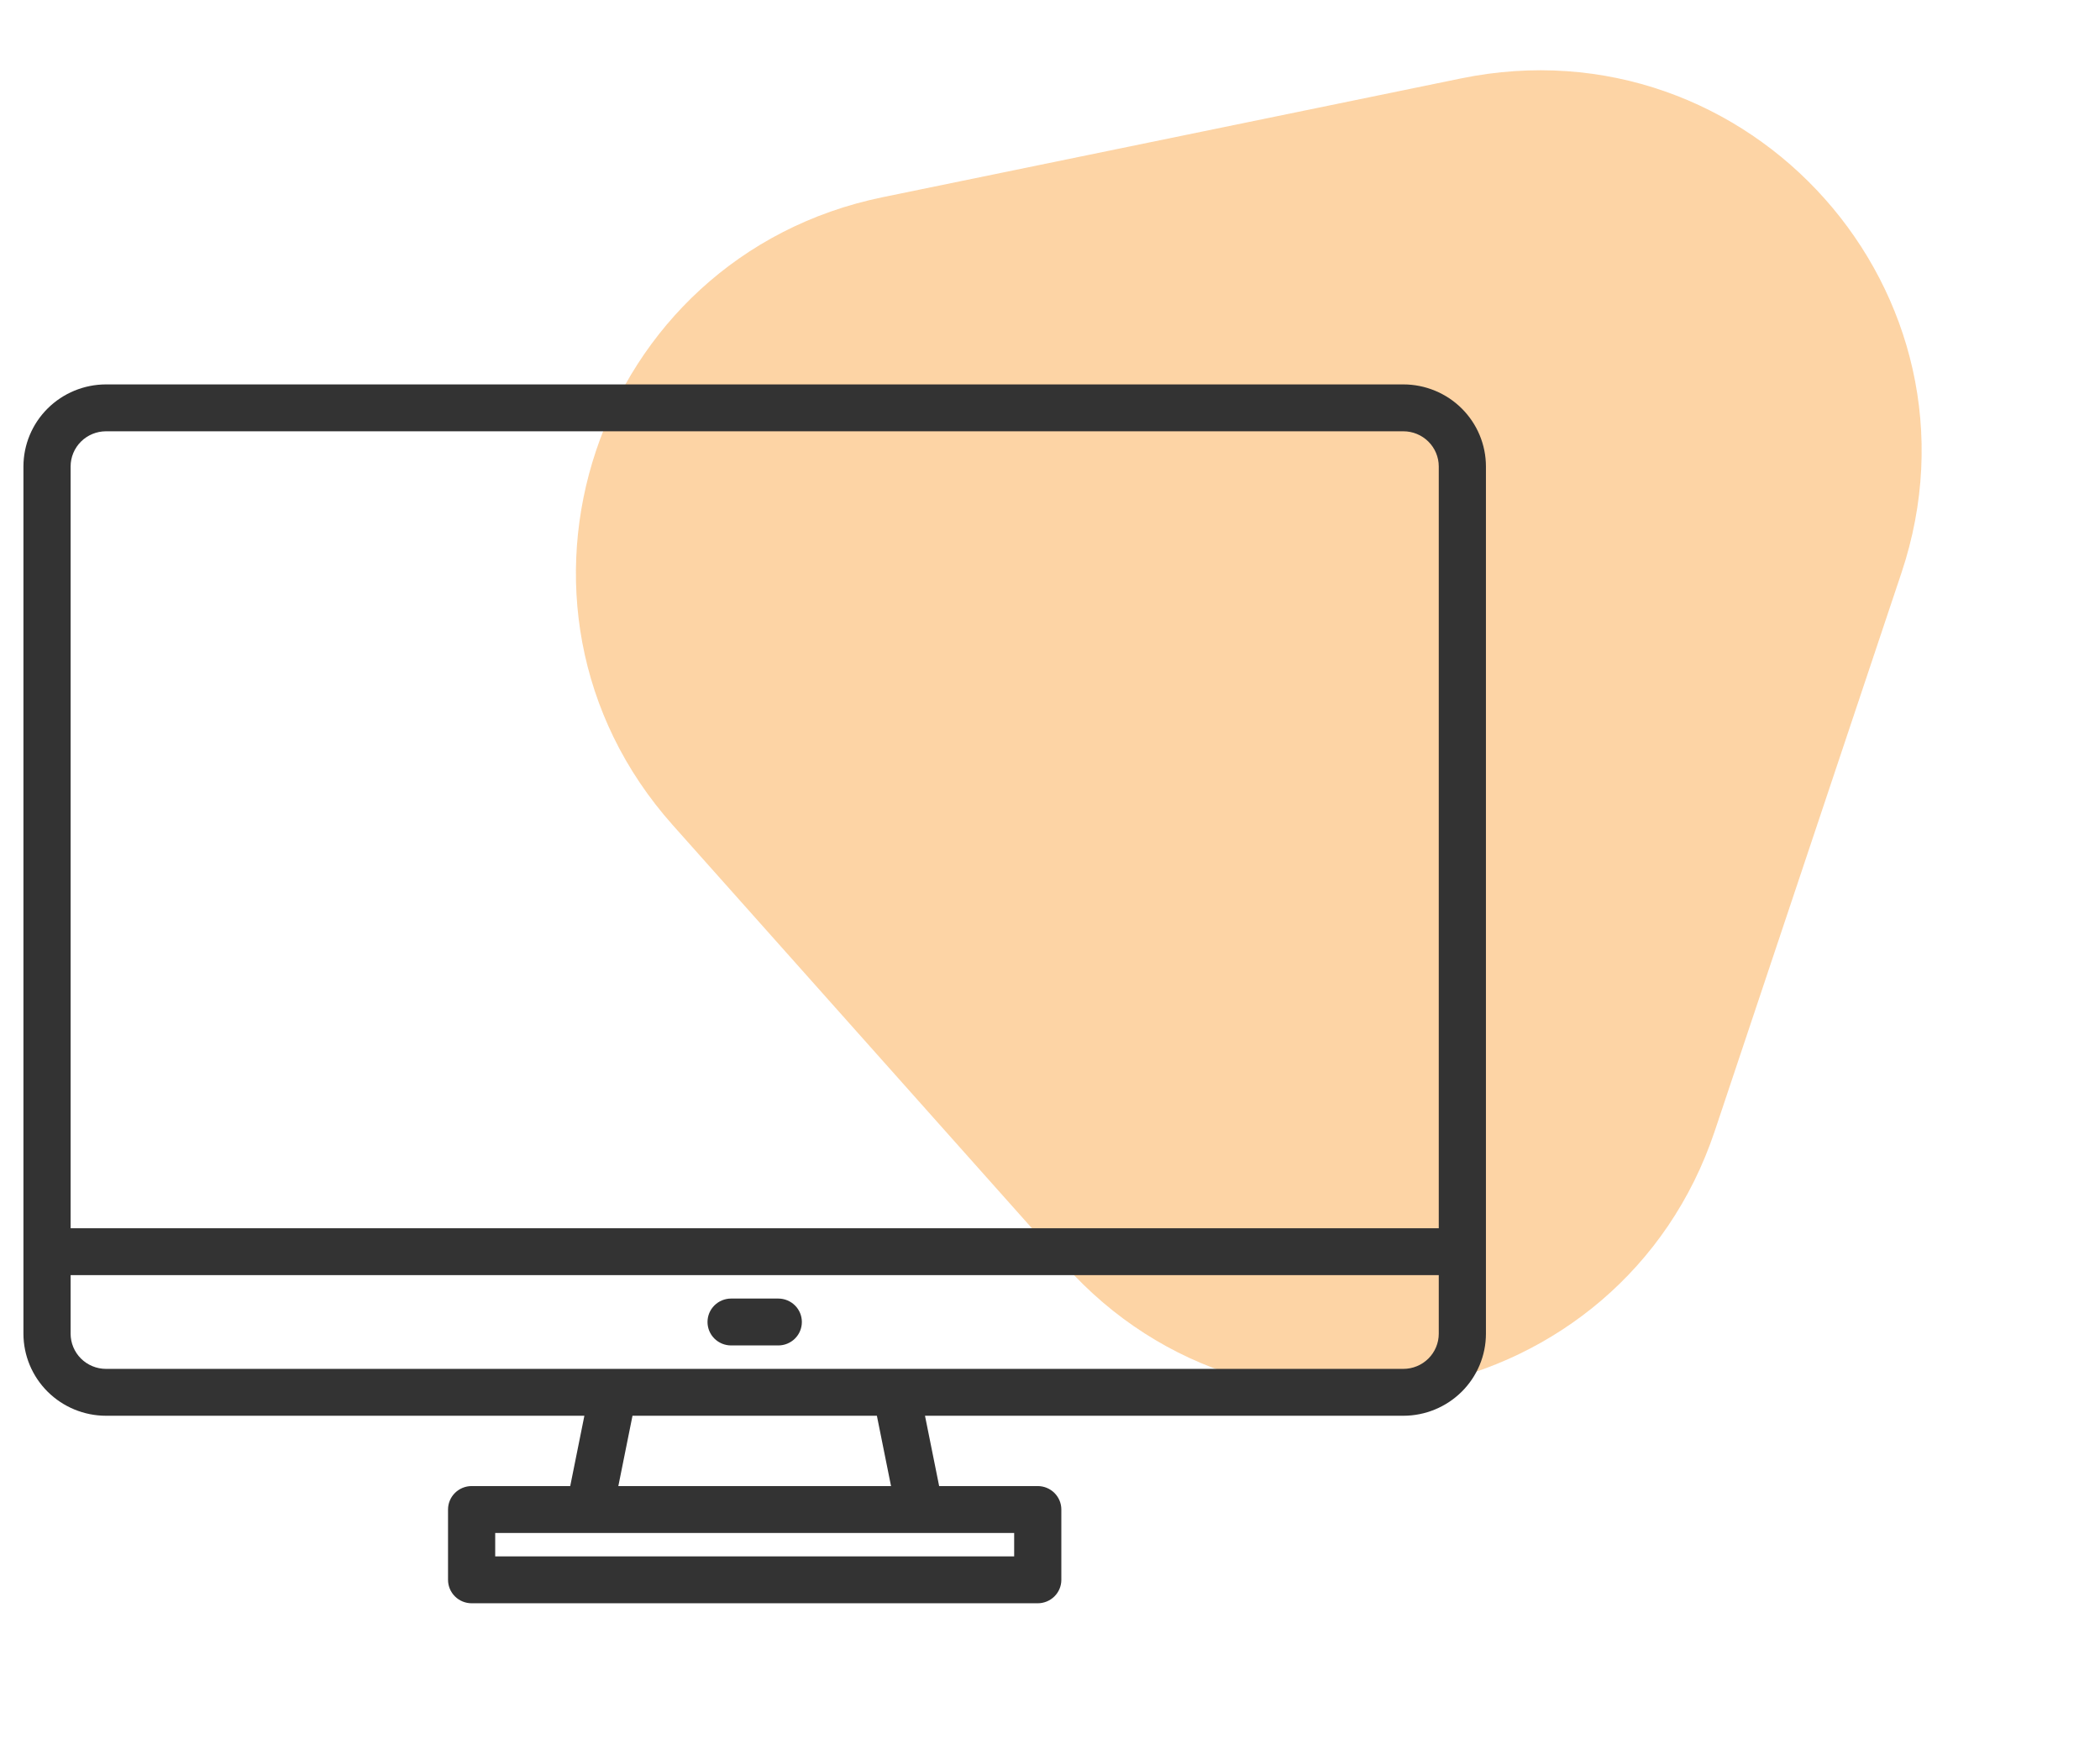
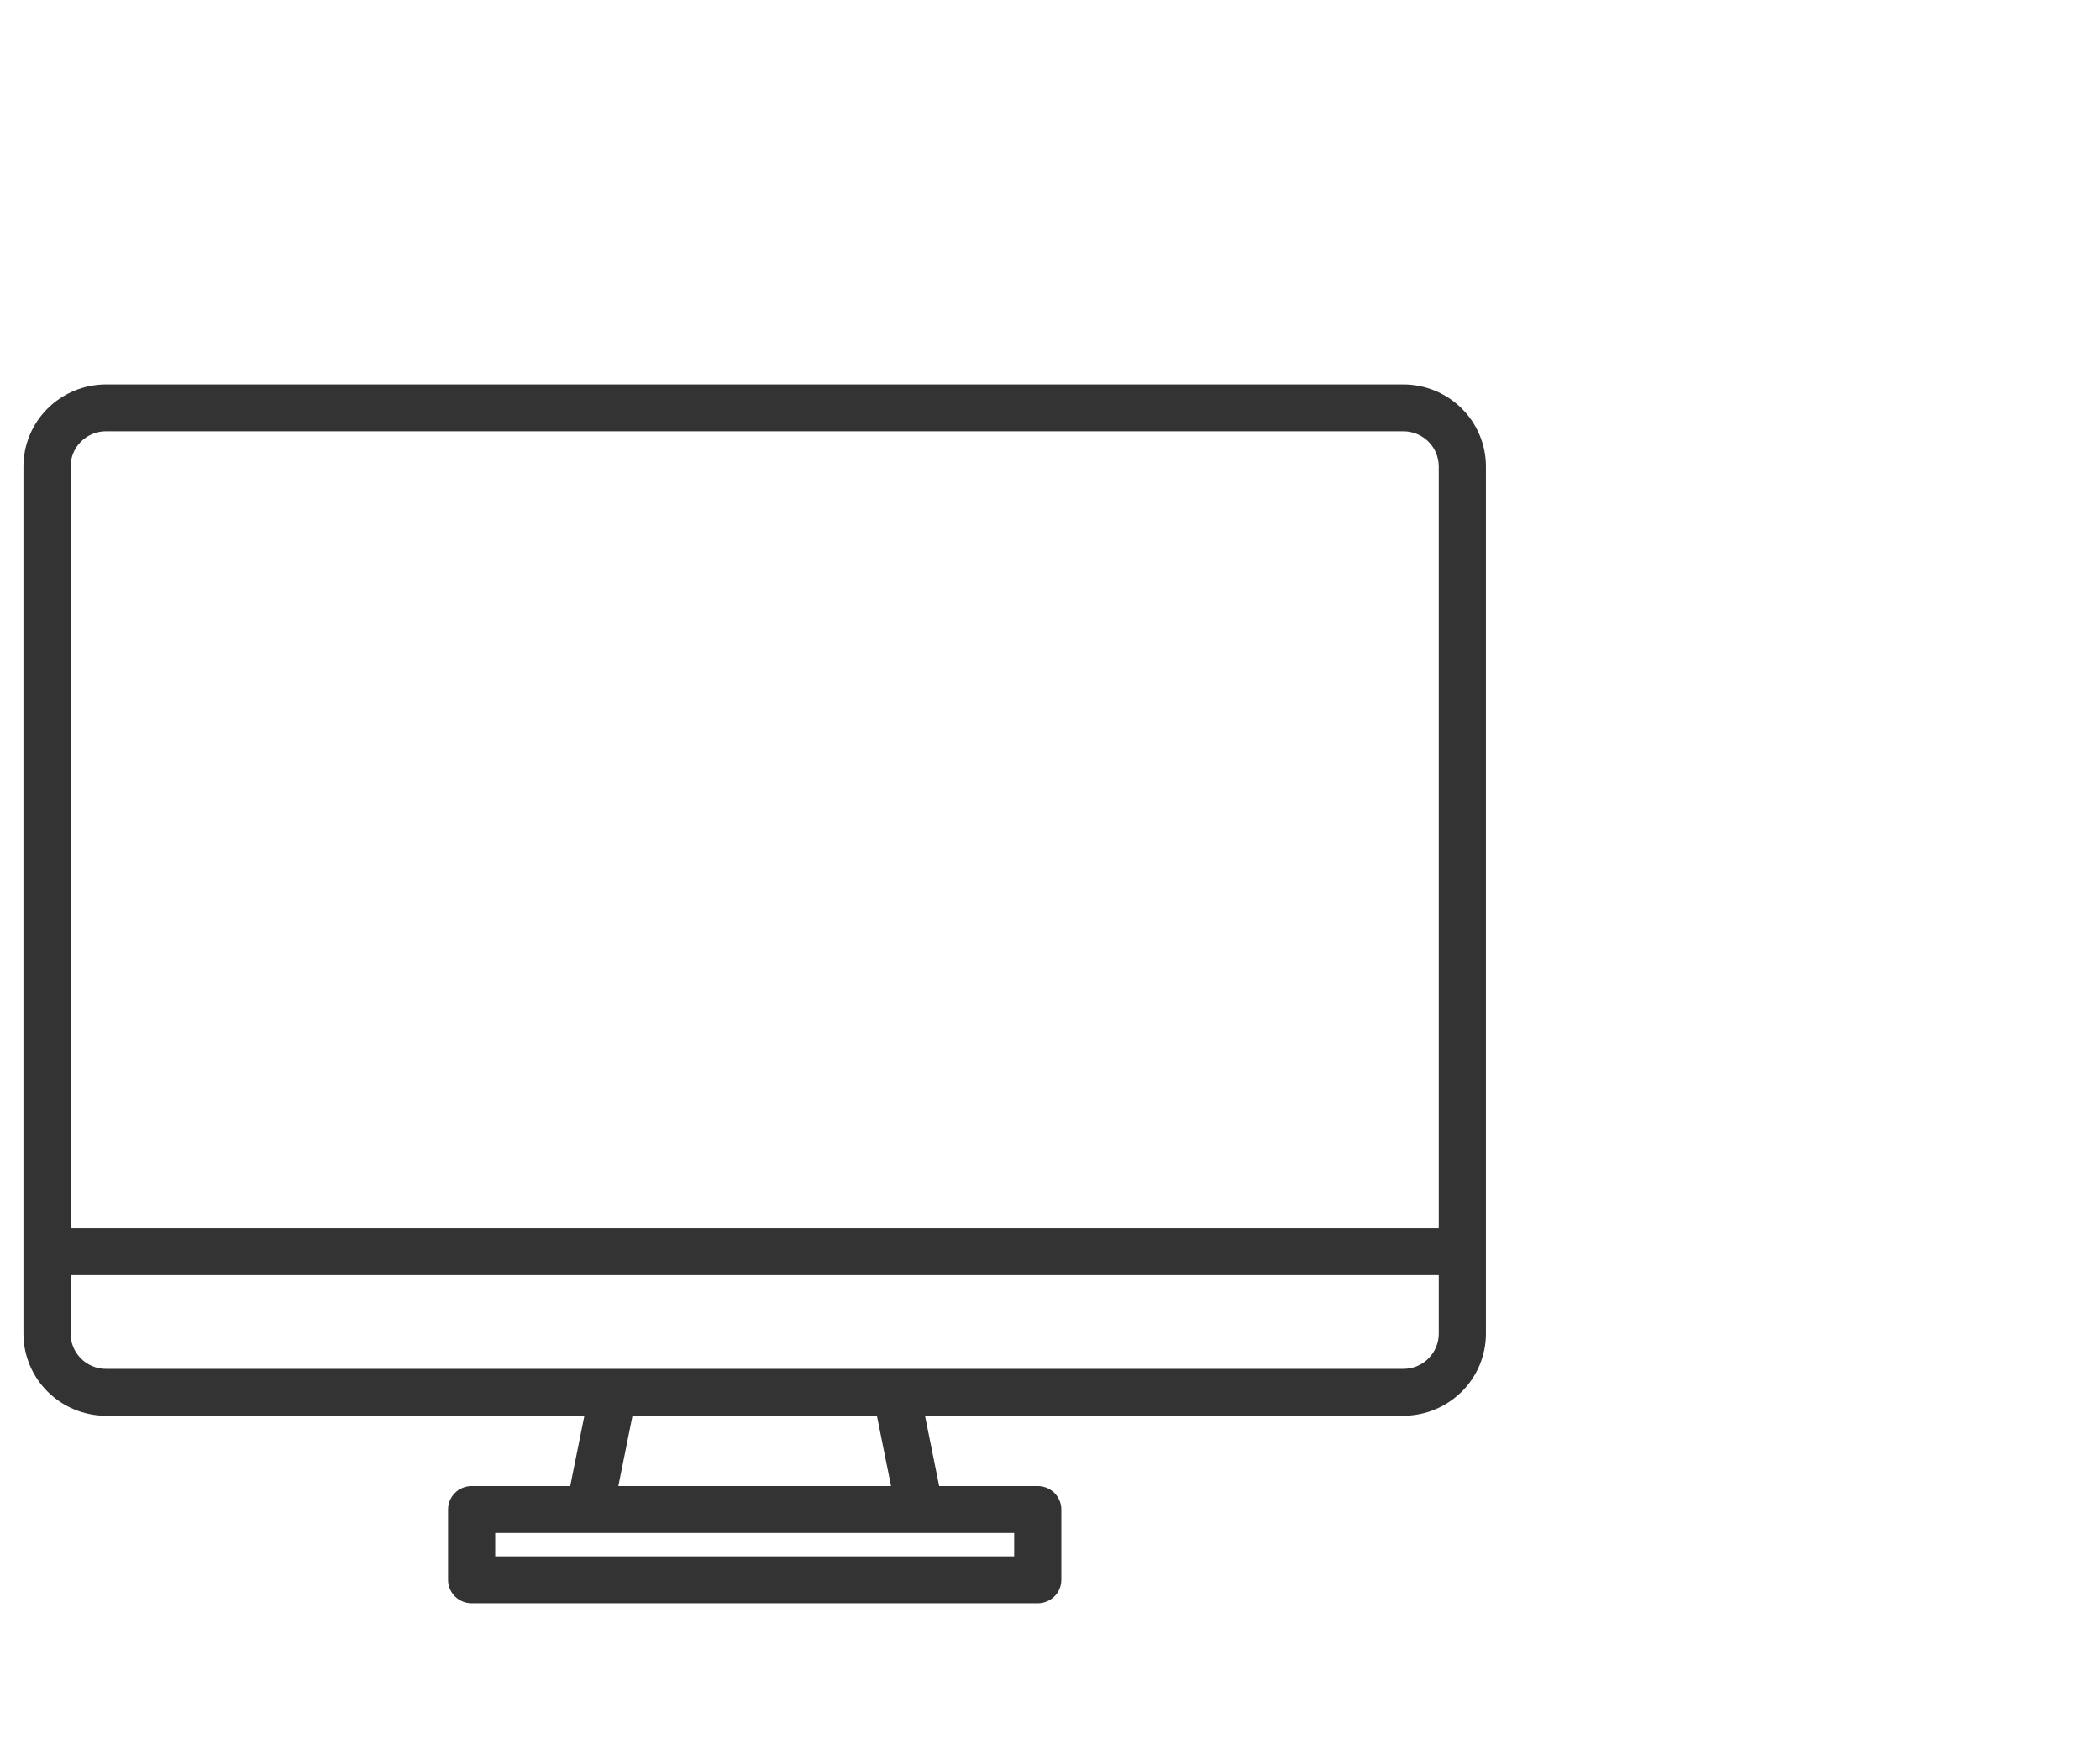
<svg xmlns="http://www.w3.org/2000/svg" width="112" height="93" viewBox="0 0 112 93" fill="none">
  <g opacity="0.4" filter="url(#filter0_b)">
-     <path d="M91.454 60.315C86.475 75.198 67.202 79.156 56.762 67.438L35.88 44.002C25.439 32.285 31.663 13.681 47.081 10.515L77.921 4.182C93.34 1.016 106.39 15.663 101.412 30.546L91.454 60.315Z" fill="#F9931F" />
-   </g>
+     </g>
  <path d="M74.847 20.5H5.653C4.486 20.501 3.367 20.963 2.541 21.783C1.716 22.603 1.251 23.715 1.25 24.875V71.125C1.251 72.285 1.716 73.397 2.541 74.217C3.367 75.037 4.486 75.499 5.653 75.5H31.167L30.412 79.25H25.153C24.82 79.25 24.5 79.382 24.264 79.616C24.028 79.85 23.895 80.168 23.895 80.5V84.25C23.895 84.582 24.028 84.9 24.264 85.134C24.5 85.368 24.82 85.5 25.153 85.5H55.347C55.68 85.5 56 85.368 56.236 85.134C56.472 84.9 56.605 84.582 56.605 84.25V80.5C56.605 80.168 56.472 79.85 56.236 79.616C56 79.382 55.68 79.25 55.347 79.25H50.088L49.333 75.5H74.847C76.014 75.499 77.133 75.037 77.959 74.217C78.784 73.397 79.249 72.285 79.25 71.125V24.875C79.249 23.715 78.784 22.603 77.959 21.783C77.133 20.963 76.014 20.501 74.847 20.5ZM54.089 81.75V83H26.411V81.75H54.089ZM32.978 79.25L33.733 75.5H46.767L47.522 79.25H32.978ZM76.734 71.125C76.734 71.622 76.534 72.099 76.181 72.45C75.827 72.802 75.347 73 74.847 73H5.653C5.153 73 4.673 72.802 4.319 72.45C3.966 72.099 3.767 71.622 3.766 71.125V68H76.734V71.125ZM76.734 65.5H3.766V24.875C3.767 24.378 3.966 23.901 4.319 23.55C4.673 23.198 5.153 23 5.653 23H74.847C75.347 23 75.827 23.198 76.181 23.55C76.534 23.901 76.734 24.378 76.734 24.875V65.5Z" fill="#333333" />
-   <path d="M41.508 69.25H38.992C38.658 69.25 38.338 69.382 38.102 69.616C37.866 69.85 37.734 70.168 37.734 70.5C37.734 70.832 37.866 71.15 38.102 71.384C38.338 71.618 38.658 71.75 38.992 71.75H41.508C41.842 71.75 42.162 71.618 42.398 71.384C42.634 71.15 42.766 70.832 42.766 70.5C42.766 70.168 42.634 69.85 42.398 69.616C42.162 69.382 41.842 69.25 41.508 69.25Z" fill="#333333" />
  <defs>
    <filter id="filter0_b" x="10.716" y="-16.253" width="111.772" height="110.532" filterUnits="userSpaceOnUse" color-interpolation-filters="sRGB">
      <feFlood flood-opacity="0" result="BackgroundImageFix" />
      <feGaussianBlur in="BackgroundImage" stdDeviation="10" />
      <feComposite in2="SourceAlpha" operator="in" result="effect1_backgroundBlur" />
      <feBlend mode="normal" in="SourceGraphic" in2="effect1_backgroundBlur" result="shape" />
    </filter>
  </defs>
</svg>